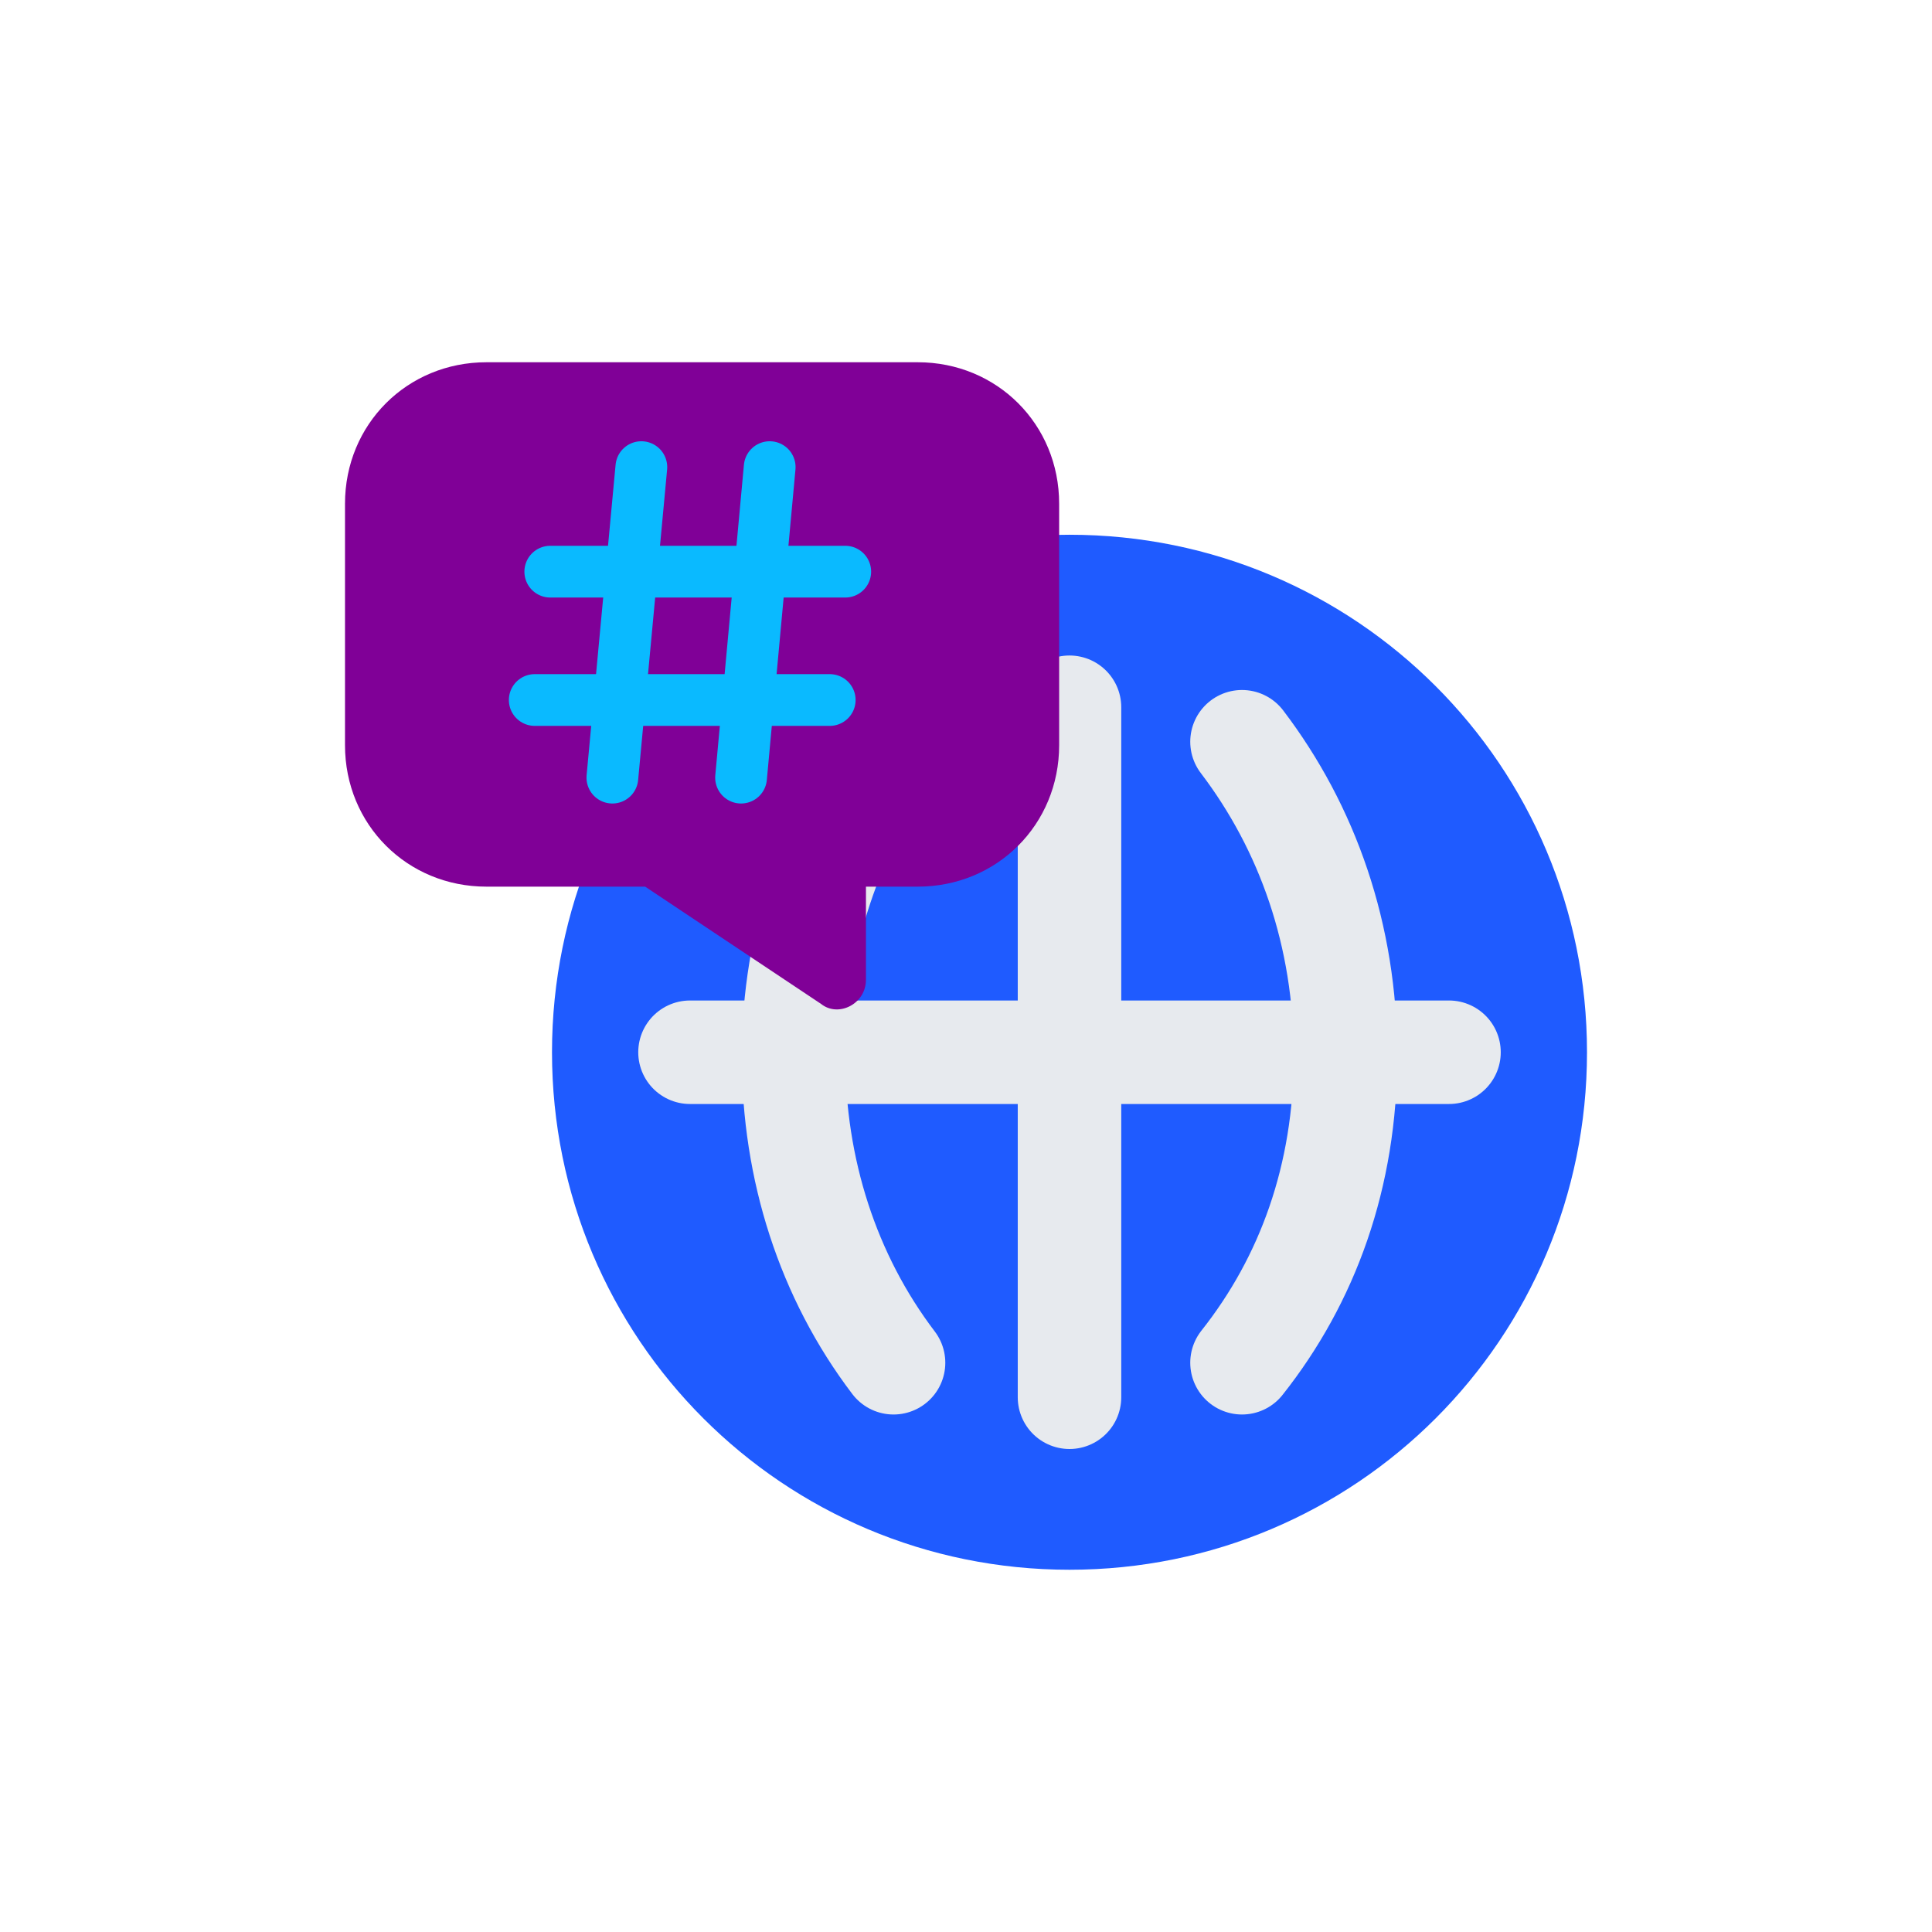
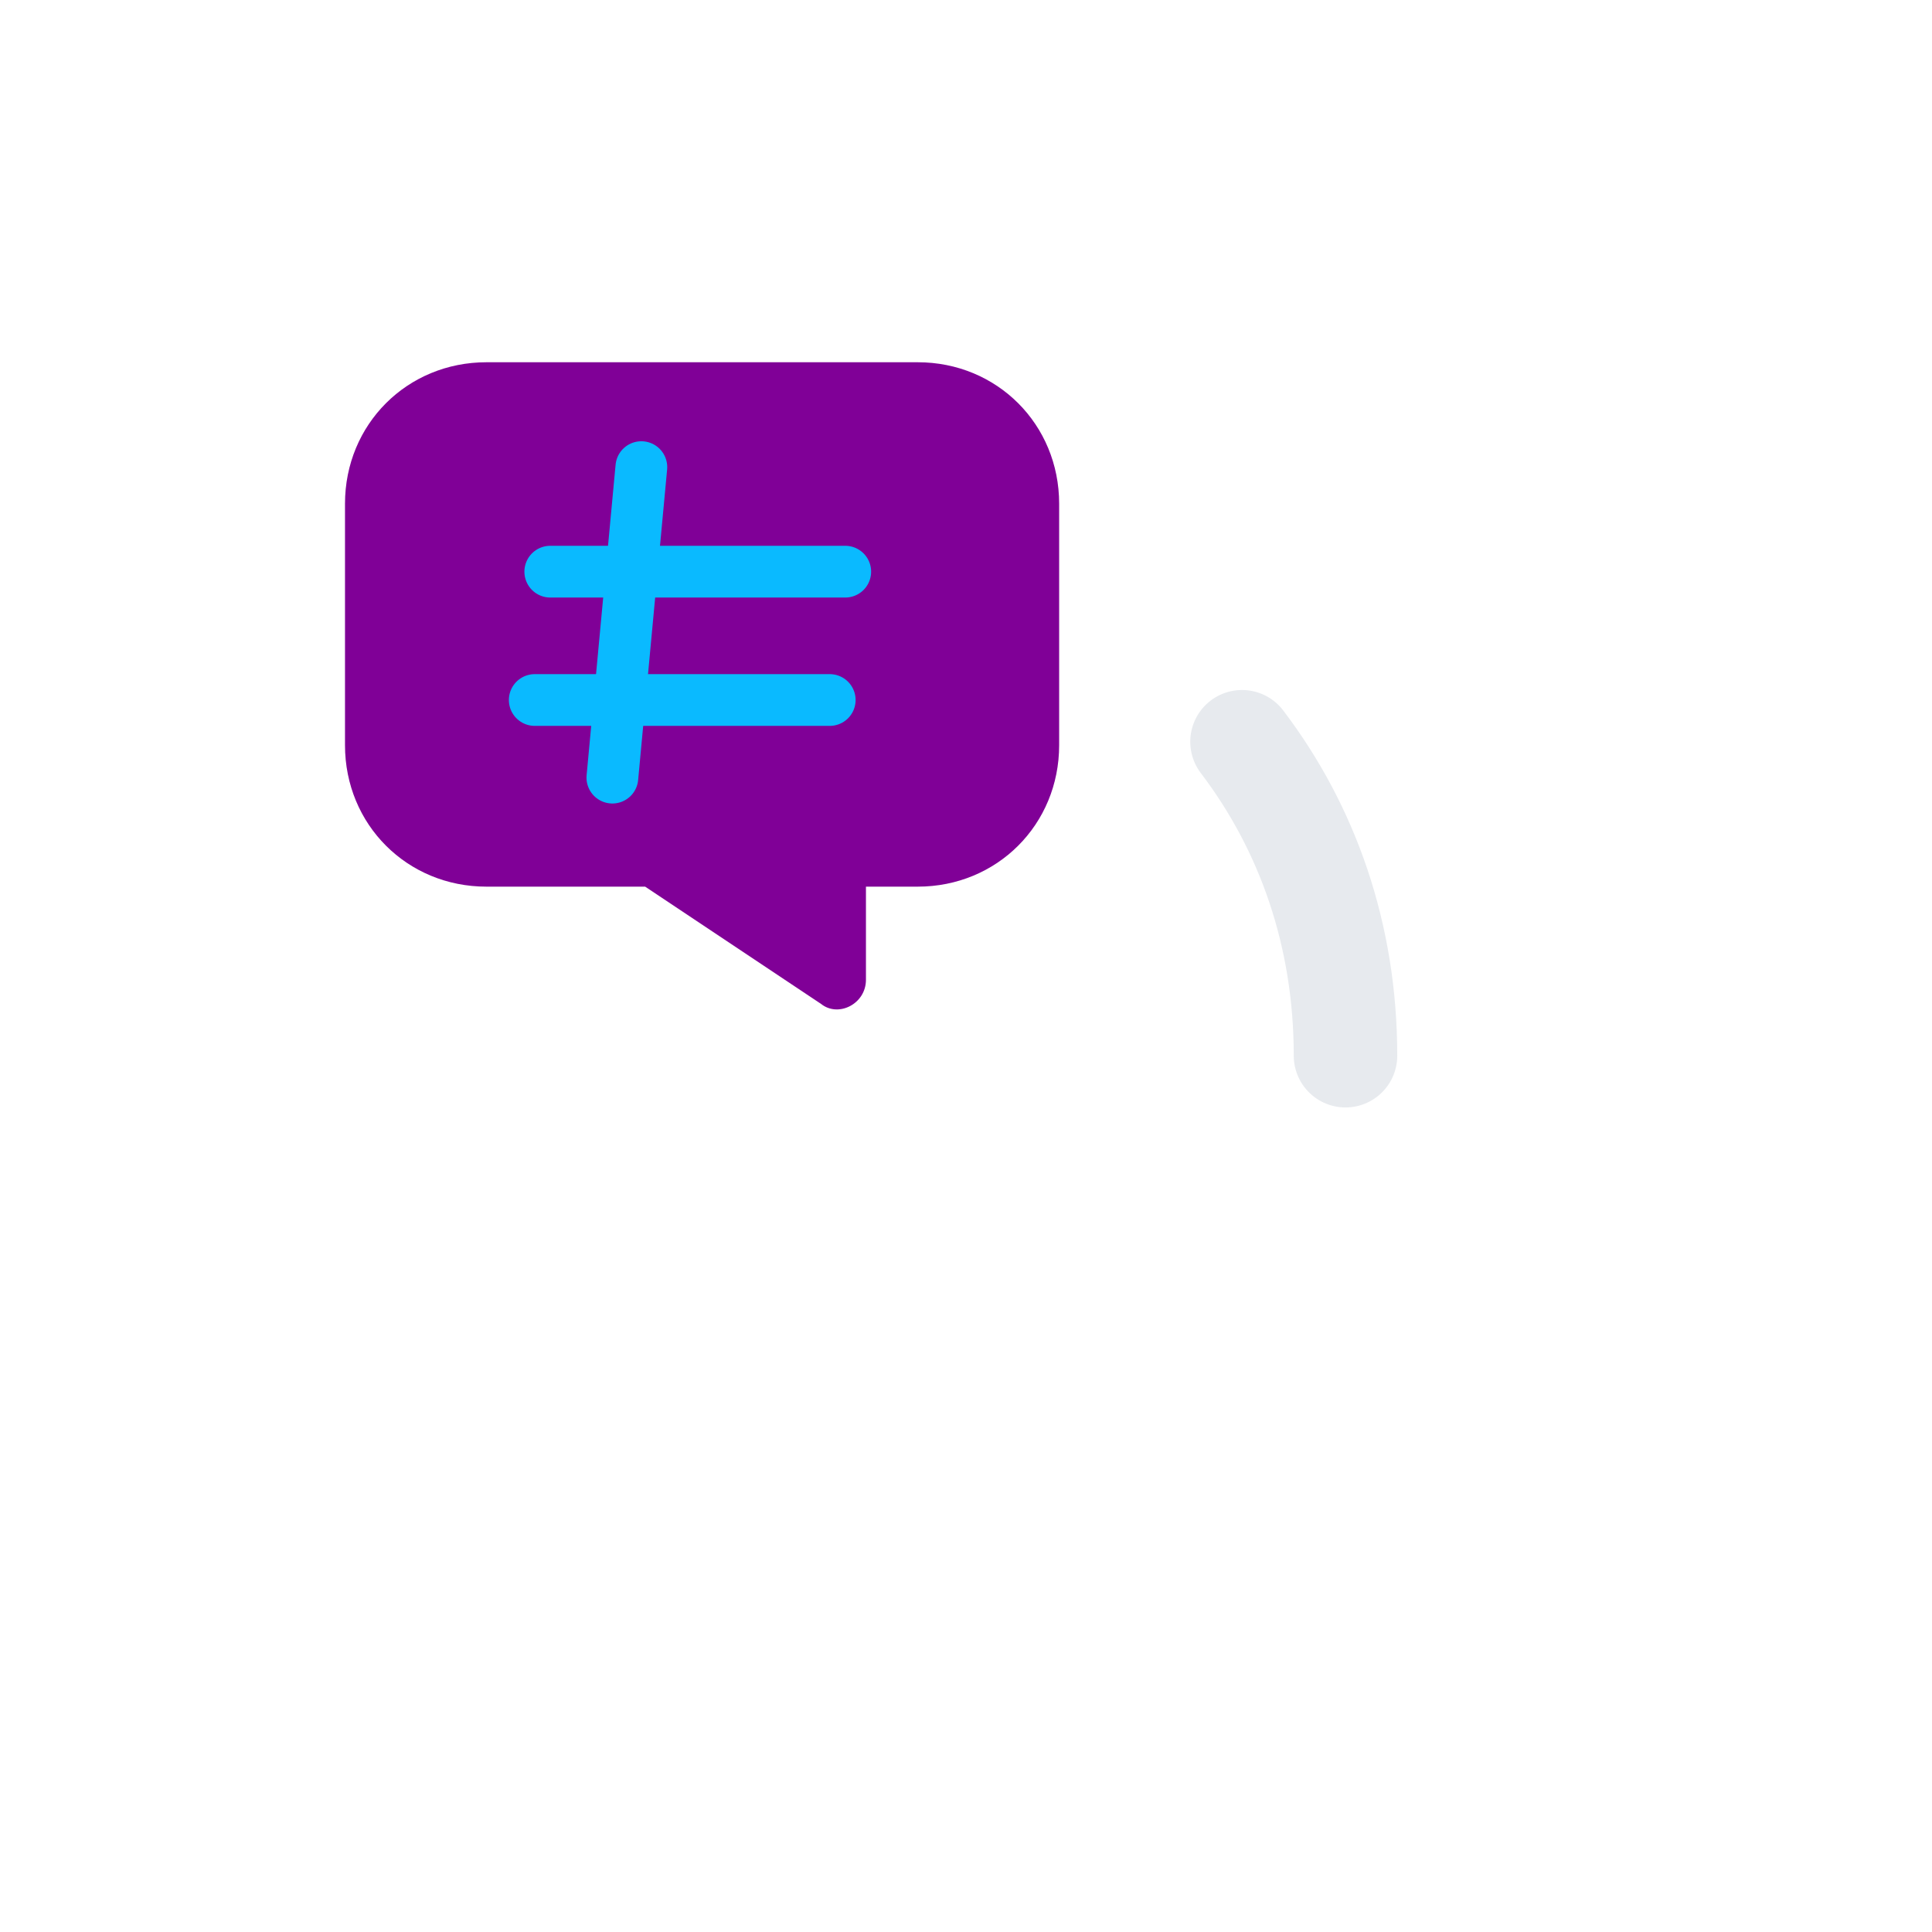
<svg xmlns="http://www.w3.org/2000/svg" id="Layer_1" viewBox="0 0 56 56">
  <defs>
    <style>.cls-1{stroke:#e7eaee;stroke-miterlimit:10;stroke-width:3px;}.cls-1,.cls-2{fill:none;stroke-linecap:round;}.cls-3{fill:#800097;}.cls-4{fill:#1f5bff;}.cls-2{stroke:#0abaff;stroke-width:1.5px;}</style>
  </defs>
-   <path class="cls-4" d="M31,45.5c8.3,0,15-6.7,15-15s-6.7-15-15-15-15,6.7-15,15,6.7,15,15,15Z" />
-   <path class="cls-1" d="M25.9,39.5c-1.9-2.5-2.9-5.6-2.9-8.9s1.1-6.6,3-9.1" />
-   <path class="cls-1" d="M36,21.5c1.9,2.5,3,5.6,3,9.1s-1.1,6.5-3,8.9" />
-   <path class="cls-1" d="M31,20.5v20" />
-   <path class="cls-1" d="M20,30.5h22" />
+   <path class="cls-1" d="M36,21.5c1.9,2.5,3,5.6,3,9.1" />
  <path class="cls-3" d="M26.6,10.5H14.1c-2.3,0-4.1,1.8-4.1,4.1v7c0,2.3,1.8,4.1,4.1,4.1h4.6l5.1,3.4c.5,.4,1.3,0,1.3-.7v-2.7h1.5c2.3,0,4.1-1.8,4.1-4.1v-7c0-2.3-1.8-4.1-4.1-4.1Z" />
  <g>
    <line class="cls-2" x1="18.59" y1="13.54" x2="17.75" y2="22.54" />
-     <line class="cls-2" x1="22.31" y1="13.54" x2="21.48" y2="22.54" />
    <line class="cls-2" x1="15.95" y1="16.57" x2="24.5" y2="16.57" />
    <line class="cls-2" x1="15.5" y1="20.29" x2="24.05" y2="20.29" />
  </g>
</svg>